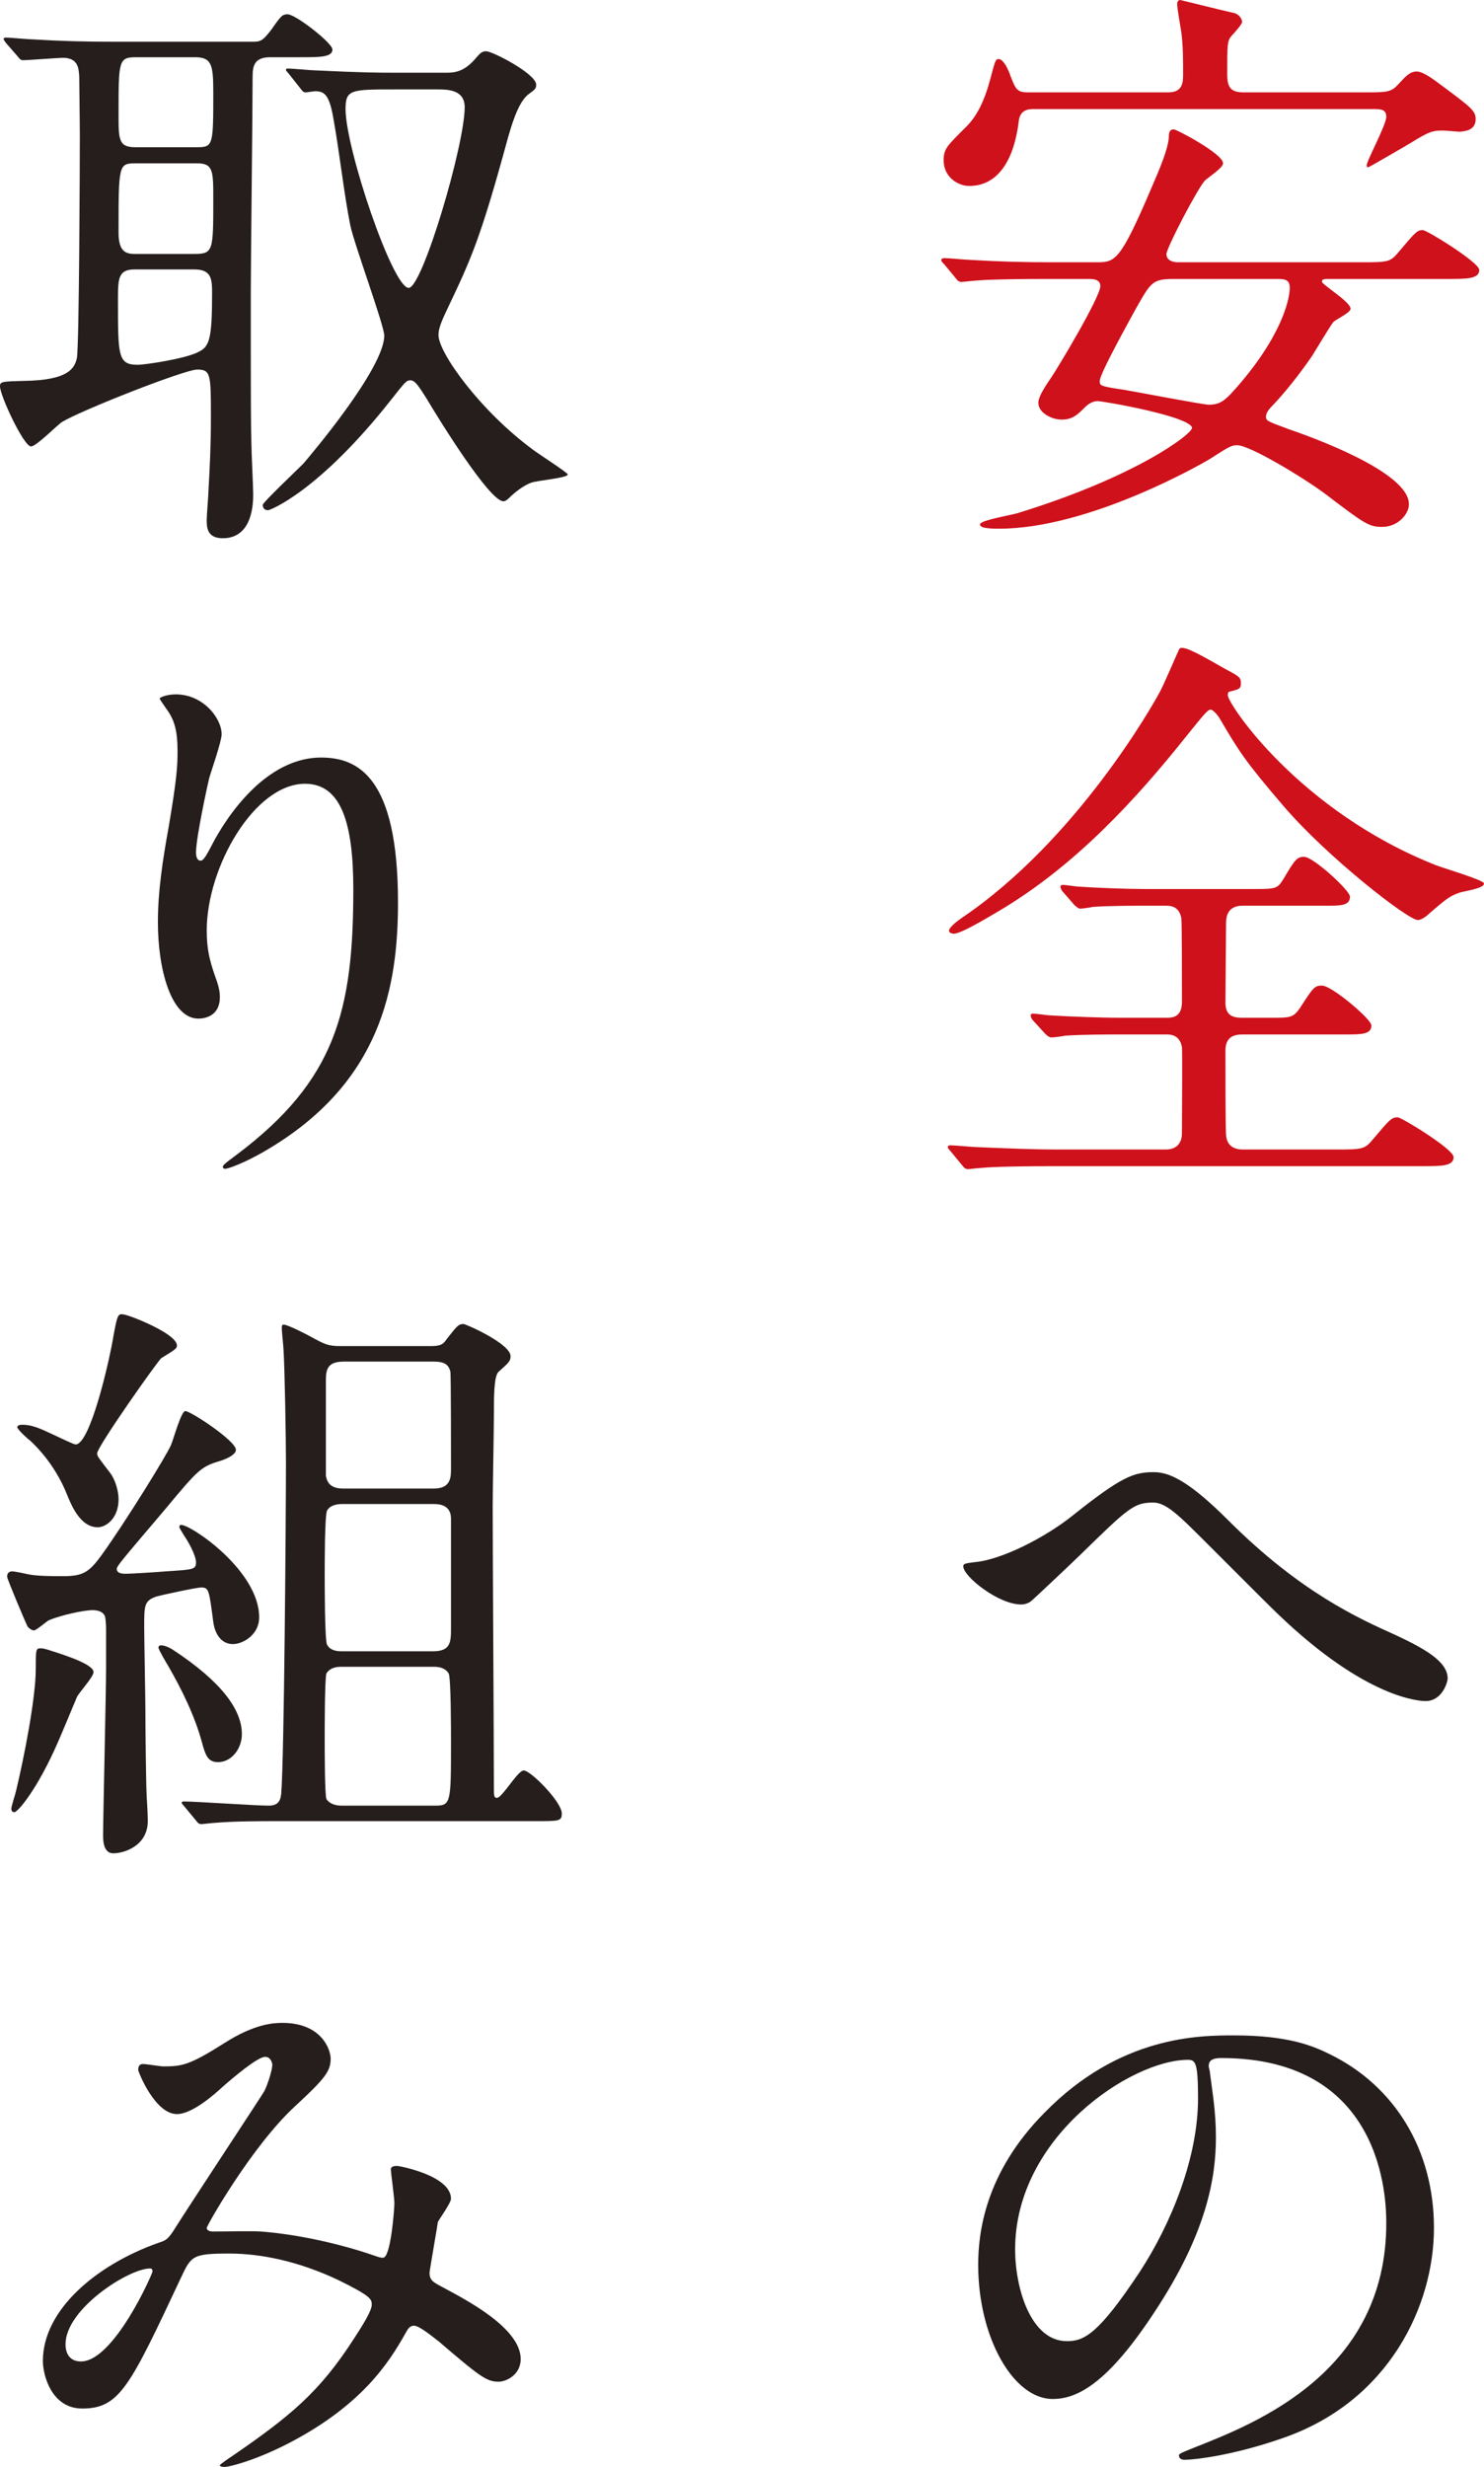
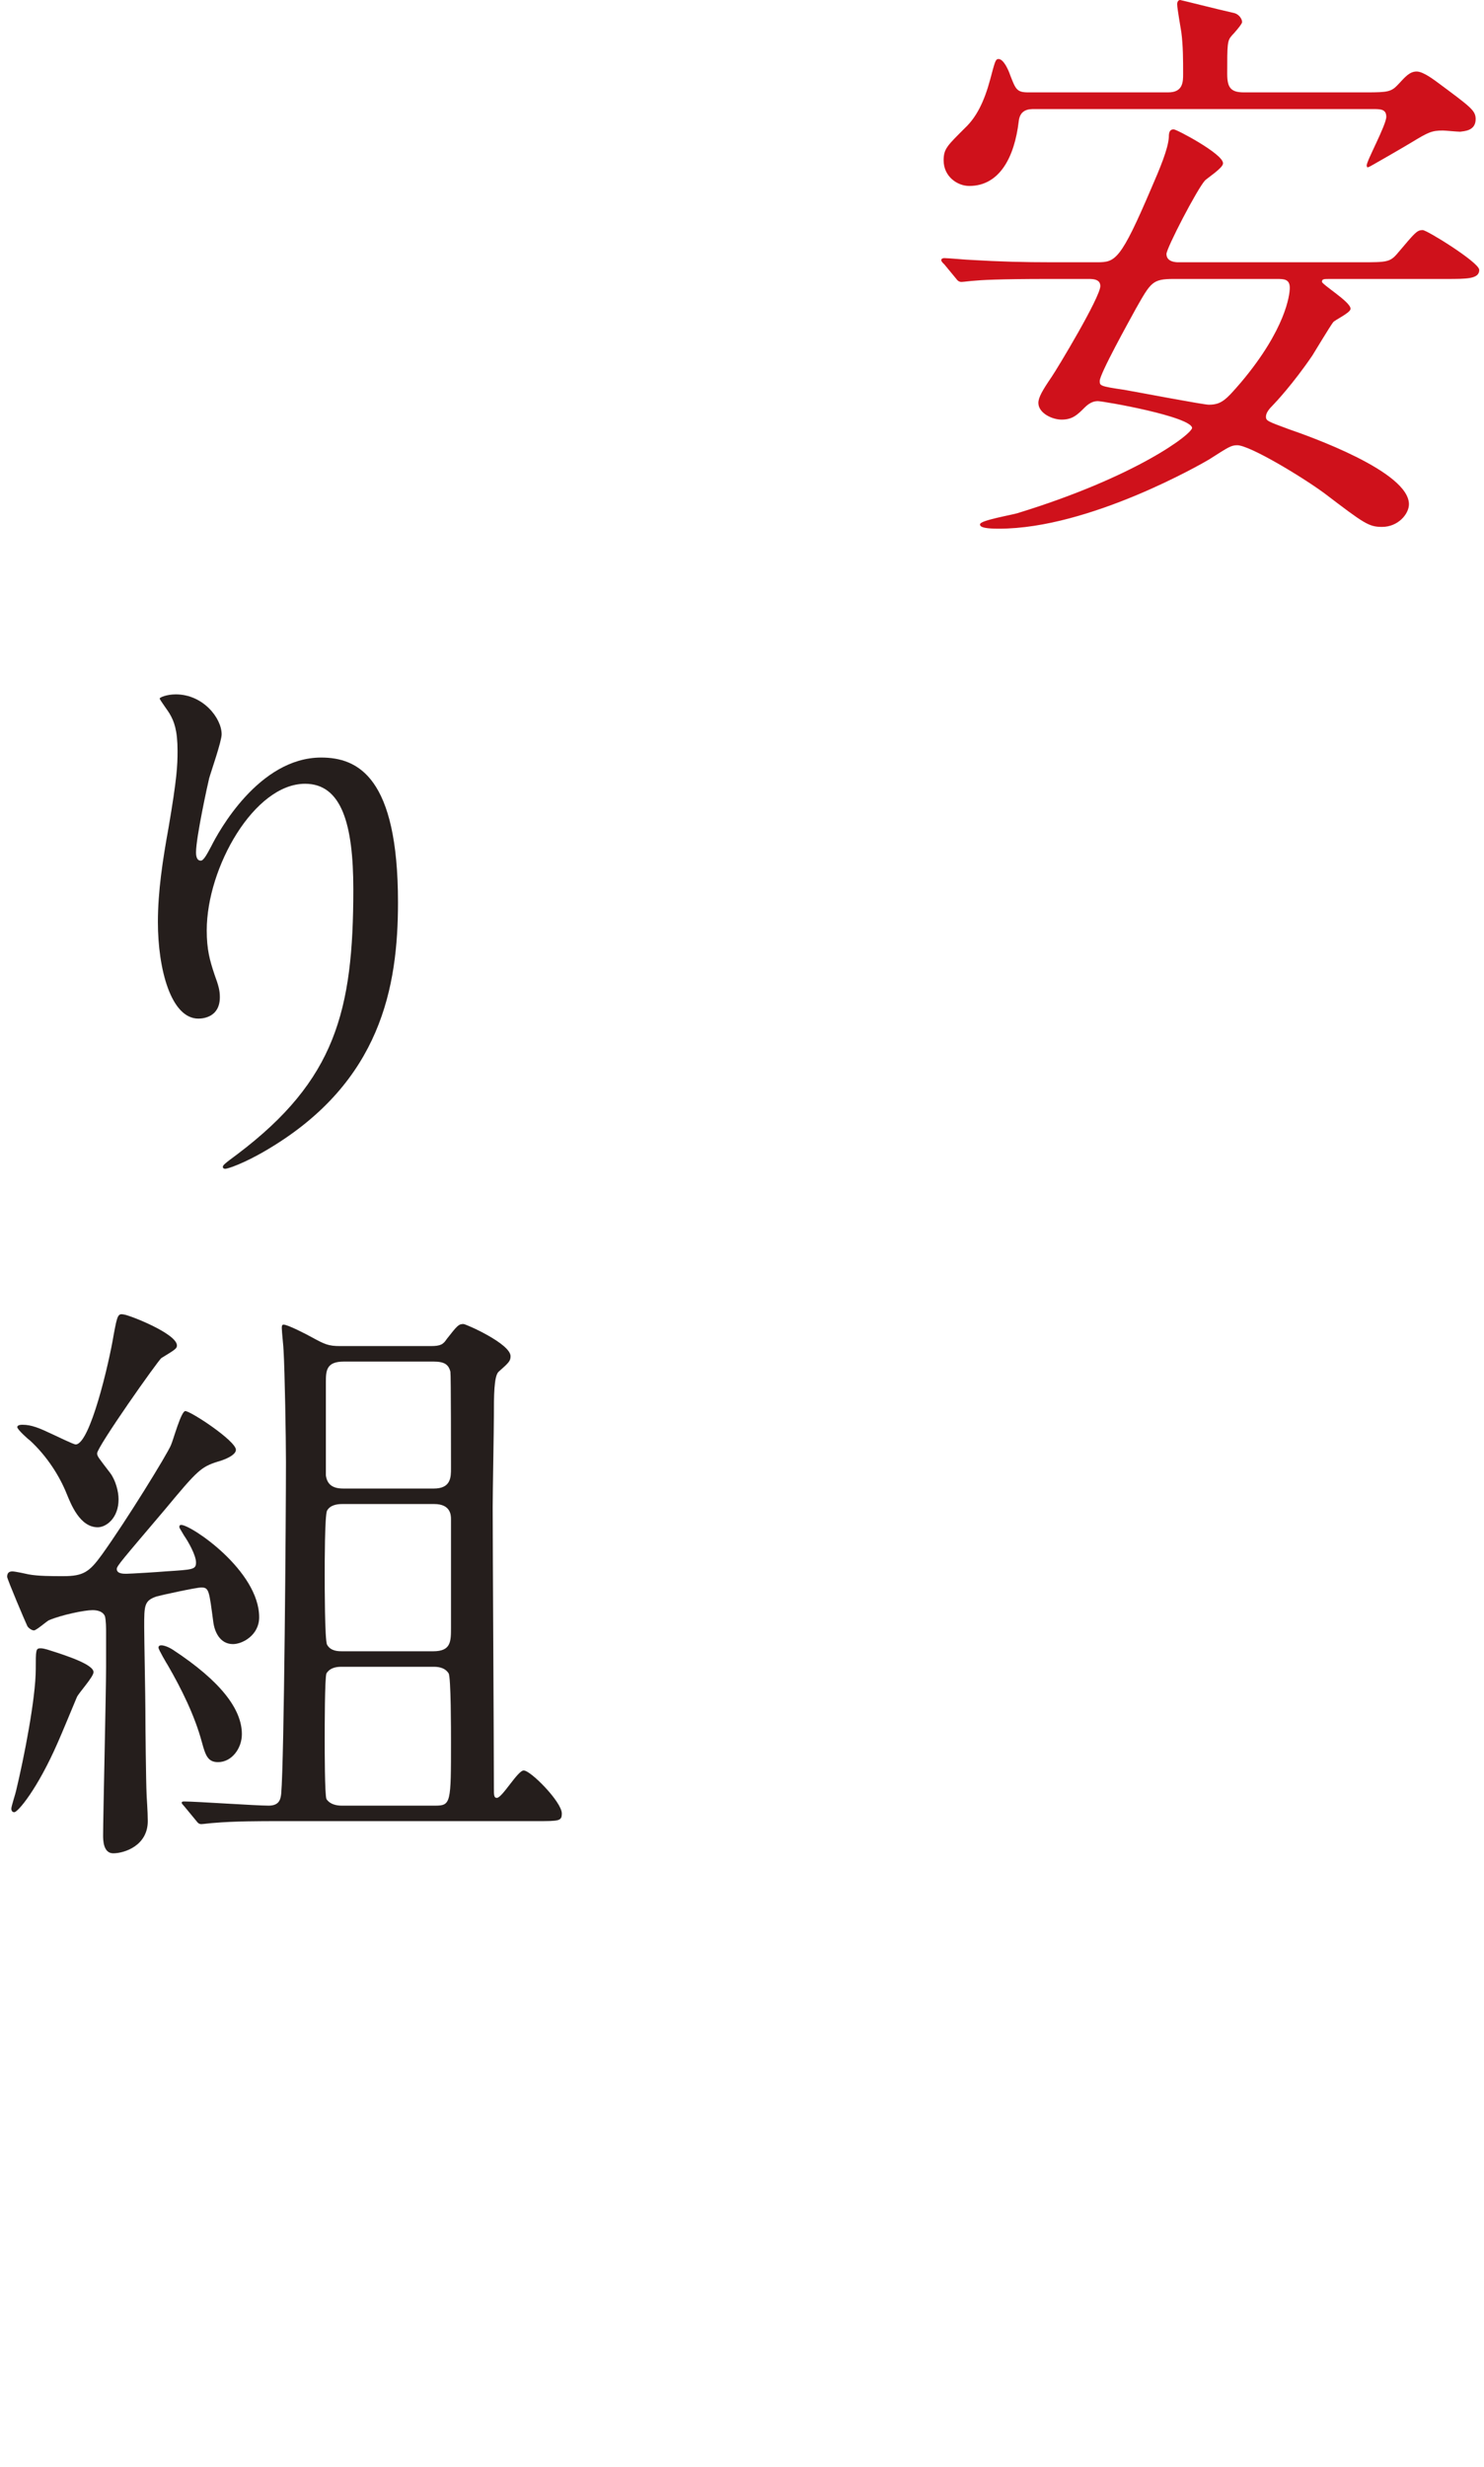
<svg xmlns="http://www.w3.org/2000/svg" id="_レイヤー_2" width="124.553" height="206.953" viewBox="0 0 124.553 206.953">
  <defs>
    <style>.cls-1{fill:#cf111b;stroke:#cf111b;stroke-miterlimit:10;stroke-width:.1px;}.cls-2{fill:#251e1c;}</style>
  </defs>
  <g id="_x2B_">
    <path class="cls-1" d="M88.051,23.352c-4.351,0-5.8.1-6.301.15-.15,0-.9.1-1.05.1-.2,0-.3-.1-.45-.3l-.95-1.15c-.2-.2-.25-.25-.25-.35,0-.05.1-.1.2-.1.35,0,1.9.15,2.2.15,2.45.15,4.5.2,6.851.2h3.8c1.55,0,2-.2,4.6-6.3.65-1.5,1.4-3.25,1.45-4.25,0-.35.05-.6.35-.6.25,0,4.1,2.05,4.1,2.8,0,.35-1.3,1.2-1.5,1.4-.65.7-3.25,5.7-3.25,6.2,0,.75.9.75,1.05.75h15.301c2.25,0,2.5,0,3.2-.85,1.4-1.65,1.55-1.85,2-1.85.35,0,4.701,2.7,4.701,3.3,0,.7-1.0.7-2.7.7h-9.801c-.5,0-.7,0-.7.3,0,.25,2.4,1.7,2.4,2.25,0,.3-1.3.9-1.45,1.1-.3.4-1.5,2.4-1.75,2.8-1.6,2.35-3.1,3.95-3.3,4.15-.3.3-.6.65-.6,1,0,.4.2.45,1.95,1.1,1.75.6,10.051,3.55,10.051,6.25,0,.8-.9,1.85-2.2,1.85-1.1,0-1.45-.25-4.8-2.8-1.9-1.4-6.3-4.05-7.351-4.05-.55,0-.75.15-2.4,1.2-.5.3-10.001,5.8-17.601,5.8-.4,0-1.55,0-1.55-.3s2.6-.75,3.1-.9c9.951-3.05,14.701-6.651,14.701-7.2,0-1-7.5-2.3-7.951-2.3-.25,0-.65.05-1.15.55-.6.6-1,1-1.9,1-.8,0-1.9-.55-1.9-1.35,0-.45.35-1.05,1.1-2.15.45-.65,4.1-6.7,4.1-7.65,0-.65-.7-.65-1.05-.65h-3.3ZM114.702,7.8c1.8,0,2.1-.05,2.7-.7.6-.65.95-1.05,1.5-1.05.55,0,1.5.75,1.65.85,2.9,2.15,3.25,2.4,3.25,3.1,0,.95-.95.95-1.25,1-.25,0-1.25-.1-1.45-.1-.95,0-1.25.15-2.65,1-.4.25-3.601,2.1-3.65,2.1l-.05-.1c0-.4,1.65-3.4,1.65-4.1,0-.7-.55-.7-1.15-.7h-28.452c-.4,0-1.25,0-1.35,1.1-.35,2.9-1.55,5.35-4.101,5.35-.95,0-2.1-.75-2.1-2.1,0-.95.3-1.2,1.8-2.7.95-.9,1.6-2.2,2.1-4.05.4-1.5.45-1.7.65-1.7.4,0,.8.9.95,1.35.45,1.15.55,1.45,1.55,1.45h11.751c1.3,0,1.3-.95,1.3-1.6,0-1.15,0-2.35-.15-3.5-.05-.35-.35-2-.35-2.35,0-.2.1-.3.2-.3.05,0,3,.75,4.55,1.1.35.1.6.45.6.7,0,.15-.65.9-.85,1.1-.4.45-.4.75-.4,3.25,0,1.15.3,1.6,1.45,1.6h10.3ZM98.501,23.352c-1.8,0-1.95.3-3.2,2.5-.6,1.1-3.05,5.5-3.05,6.1,0,.45.05.5,2.1.8,1.15.2,6.65,1.25,7.101,1.25,1.1,0,1.5-.45,2.75-1.9,3.75-4.45,4.1-7.351,4.1-7.95,0-.8-.55-.8-1.15-.8h-8.65Z" />
-     <path class="cls-1" d="M94.151,86.731c-1.15,0-3.15,0-4.75.1-.2.05-.95.15-1.15.15-.15,0-.3-.1-.5-.3l-1.05-1.15c-.05-.05-.15-.25-.15-.35,0-.05.05-.1.15-.1.2,0,1.25.15,1.45.15,1.6.1,4.3.2,5.851.2h3.9c.45,0,1.35,0,1.35-1.4,0-1.1,0-6.65-.05-7-.2-1.1-1-1.1-1.4-1.1h-1.65c-1.05,0-2.95,0-4.45.1-.15.05-.95.15-1.05.15s-.35-.2-.45-.3l-1-1.15c-.05-.05-.15-.25-.15-.35,0-.05.05-.1.15-.1.2,0,1.15.15,1.35.15,1.45.1,4.05.2,5.45.2h9.351c1.75,0,1.9-.05,2.4-.85,1-1.7,1.15-1.85,1.7-1.85.75,0,3.8,2.8,3.8,3.3,0,.7-.75.7-2,.7h-6.95c-.8,0-1.45.35-1.45,1.5,0,1.05-.05,5.75-.05,6.7,0,1.3.95,1.3,1.55,1.3h2.2c1.8,0,2,0,2.6-.85,1.1-1.7,1.2-1.85,1.8-1.85.8,0,4.1,2.8,4.1,3.3,0,.7-.8.7-2.2.7h-8.45c-.55,0-1.601,0-1.601,1.4,0,1.45,0,6.15.05,7.05.05.85.55,1.3,1.45,1.3h7.75c2.25,0,2.5,0,3.2-.85,1.4-1.65,1.55-1.85,2.05-1.85.3,0,4.65,2.65,4.65,3.3,0,.7-1,.7-2.65.7h-30.702c-4.4,0-5.8.1-6.3.15-.2,0-.9.1-1.05.1-.2,0-.3-.1-.45-.3l-.95-1.15c-.2-.25-.25-.25-.25-.35,0-.1.1-.1.2-.1.35,0,1.9.15,2.2.15,2.45.1,4.5.2,6.85.2h9c1.05,0,1.4-.7,1.4-1.4,0-1.15.05-6.95,0-7.25-.2-1.1-1.05-1.1-1.35-1.1h-3.75ZM102.751,56.129c1.2.65,1.35.7,1.35,1.2,0,.4-.1.45-.95.65-.15.05-.15.25-.15.35,0,.75,6,9.75,17.501,14.301.65.25,4,1.25,4,1.5,0,.35-1.7.6-2,.7-.85.3-1.1.5-2.5,1.7-.15.15-.65.6-1,.6-.8,0-7.5-5.2-11.201-9.5-3.3-3.85-3.75-4.6-5.4-7.401-.15-.25-.55-.75-.8-.75-.3,0-.8.7-1.95,2.1-4.45,5.6-9.4,10.901-15.501,14.601-.85.5-3.45,2.1-4.1,2.1-.1,0-.35-.05-.35-.2,0-.25.65-.75,1-1,9.801-6.6,16.251-18.201,16.601-18.851.35-.55,1.7-3.8,1.75-3.8.4-.2,1.85.65,3.7,1.7Z" />
-     <path class="cls-2" d="M103.102,127.551c6.05,6.051,11,8.25,14.001,9.601,2.35,1.1,4.4,2.2,4.4,3.65,0,.3-.45,1.9-1.85,1.9-.45,0-4.95-.15-12.4-7.301-1.2-1.15-6.551-6.551-7.651-7.601-1.15-1.1-2-1.75-2.8-1.75-1.65,0-2.1.45-6.201,4.45-.35.35-4,3.8-4.1,3.85-.2.15-.5.25-.8.25-1.9,0-4.851-2.35-4.851-3.2,0-.2.1-.25.95-.35,2.3-.2,5.95-2.1,8.15-3.85,4.2-3.35,5.2-3.7,6.9-3.7,1.3,0,2.95.75,6.25,4.05Z" />
-     <path class="cls-2" d="M101.452,173.351c0,.15.1.35.1.55.2,1.6.5,3.2.5,5.4,0,3.35-.75,8-5.15,14.651-4,6.1-6.551,7.3-8.551,7.3-3.3,0-6.25-5.15-6.25-11.251,0-2.65.55-7.7,5.55-12.751,6.351-6.5,13.051-6.5,15.951-6.5,4.55,0,6.65.9,8.05,1.6,5.4,2.65,8.701,8,8.701,14.551,0,6.5-3.75,14.501-12.601,17.601-4.25,1.5-7.551,1.85-8.301,1.85-.2,0-.5-.05-.5-.35,0-.15.1-.2,1.35-.7,5.2-2.05,16.051-6.35,16.051-18.801,0-1.95-.2-13.851-13.851-13.851-1,0-1.05.4-1.05.7ZM85.201,188.701c0,3.25,1.3,7.7,4.35,7.7,1.45,0,2.65-.6,6.1-5.8,2.65-4.05,4.9-9.601,4.9-14.551,0-3-.2-3.25-.85-3.25-4.75,0-14.5,6.45-14.5,15.901Z" />
-     <path class="cls-2" d="M.5,3.601c-.1-.15-.2-.25-.2-.35,0-.05.1-.1.2-.1.35,0,1.85.15,2.2.15,2.45.15,4.5.2,6.851.2h11.55c.75,0,.9,0,1.7-1.05.8-1.15.9-1.25,1.35-1.25.65,0,3.75,2.4,3.75,2.95,0,.65-1.05.65-2.65.65h-2.55c-1.35,0-1.5.7-1.5,1.65,0,2.85-.15,15.451-.15,18.001,0,9.801,0,10.851.05,12.801,0,.65.15,3.6.15,4.2,0,.65,0,3.7-2.55,3.7-1.35,0-1.35-.95-1.35-1.55,0-.4.15-2.15.15-2.5.1-1.8.2-3.65.2-6.05,0-3.65,0-4.05-1.15-4.05-1.05,0-9.7,3.4-11.351,4.4-.45.3-2.15,2.05-2.6,2.05-.6,0-2.6-4.25-2.6-5.05,0-.4.2-.4,2-.45,3.75-.05,4.25-1.05,4.45-1.9.2-1.0.25-16.701.25-18.601,0-1.15-.05-4.7-.05-5.05-.05-.5,0-1.55-1.35-1.55-.45,0-3,.2-3.35.2-.2,0-.3-.1-.45-.3l-1-1.15ZM11.301,22.602c-1.4,0-1.4.8-1.4,2.6,0,4.65,0,5.4,1.65,5.4.65,0,3.95-.5,5.05-1.05.95-.45,1.2-.95,1.2-4.95,0-1.2-.05-2-1.5-2h-5ZM11.451,4.801c-1.5,0-1.5.25-1.5,4.8,0,2.1,0,2.75,1.4,2.75h5.2c1.35,0,1.35-.2,1.35-4.65,0-2.3-.15-2.9-1.55-2.9h-4.9ZM16.301,21.302c1.6,0,1.6-.25,1.6-4.6,0-2.35,0-3-1.35-3h-5.15c-1.45,0-1.45.1-1.45,5.8,0,1.55.55,1.8,1.35,1.8h5ZM24.251,6.201c-.2-.25-.25-.25-.25-.35,0-.1.1-.1.2-.1.35,0,1.9.15,2.2.15,4.1.2,5.45.2,6.85.2h4.15c.65,0,1.55,0,2.6-1.3.35-.4.5-.5.8-.5.55,0,4.201,1.9,4.201,2.8,0,.35-.1.4-.7.85-.85.7-1.4,2.65-1.75,3.9-2.25,8.25-3.05,9.95-5,14.051-.55,1.15-.75,1.7-.75,2.2,0,1.5,3.5,6.35,7.9,9.601.45.35,2.95,1.95,2.95,2.1,0,.3-2.6.5-3.1.7-.5.2-1.05.55-1.7,1.15-.2.2-.4.4-.6.4-1.15,0-5.25-6.6-6.5-8.7-.55-.85-.9-1.45-1.3-1.45-.35,0-.45.15-1.6,1.6-6.101,7.75-10.201,9.301-10.351,9.301-.25,0-.45-.15-.45-.45,0-.2,2.85-2.9,3.4-3.45.6-.7,6.8-8,6.8-10.75,0-.85-2.55-7.75-2.85-9.251-.5-2.45-.95-6.4-1.4-8.851-.35-2.15-.8-2.4-1.55-2.4-.1,0-.7.1-.8.1-.2,0-.3-.15-.45-.35l-.95-1.2ZM33.202,7.501c-3.75,0-4.2,0-4.2,1.65,0,3.3,3.95,15.001,5.3,15.001,1.15,0,4.7-12.001,4.7-15.151,0-1.5-1.45-1.5-2.35-1.5h-3.45Z" />
    <path class="cls-2" d="M25.602,65.751c-4.25,0-8.25,7-8.25,12.301,0,1.6.25,2.5.65,3.7.35.95.45,1.35.45,1.9,0,1.65-1.35,1.8-1.8,1.8-2.3,0-3.4-4.15-3.4-8.101,0-2.55.4-5.2.9-7.95.7-4.1.75-5.2.75-6.4,0-1.75-.3-2.5-.65-3.1-.1-.2-.85-1.2-.85-1.3,0-.1.6-.35,1.35-.35,2.3,0,3.85,2,3.85,3.35,0,.6-.9,3.15-1.05,3.7-.1.4-1.1,4.95-1.1,6.2,0,.15,0,.7.4.7.25,0,.55-.6.9-1.25.55-1.1,3.95-7.4,9.201-7.4,3.1,0,6.45,1.65,6.45,12.151,0,7.05-1.4,15.051-10.9,20.701-2,1.2-3.4,1.65-3.6,1.65-.1,0-.2-.05-.2-.15,0-.15.1-.25,1.25-1.1,8.201-6.2,9.701-12.001,9.701-22.201,0-5.5-1-8.851-4.05-8.851Z" />
    <path class="cls-2" d="M7.75,135.075c-.65,0-2.6.4-3.65.85-.2.1-1.05.85-1.25.85-.2,0-.45-.2-.55-.35-.15-.3-1.7-3.95-1.7-4.15,0-.4.25-.45.45-.45.2,0,1.15.2,1.35.25.8.15,2.0.15,2.9.15,1.7,0,2.2-.35,3.25-1.8,2.05-2.85,5.5-8.451,5.801-9.201.2-.45.85-2.85,1.2-2.85.45,0,4.25,2.5,4.25,3.25,0,.5-1.15.9-1.55,1-1.4.45-1.7.75-4.4,4-3.65,4.3-4.05,4.75-4.05,5,0,.4.55.4.8.4.35,0,2.75-.15,3.3-.2,2.3-.15,2.55-.15,2.55-.75s-.65-1.75-1-2.25c-.05-.1-.4-.65-.4-.7,0-.15.05-.2.15-.2.85,0,6.551,3.85,6.551,7.75,0,1.5-1.4,2.25-2.2,2.25-1.1,0-1.55-1.05-1.65-1.85-.35-2.6-.35-2.9-1-2.9-.45,0-3.4.65-3.75.75-1.05.35-1.05.75-1.05,2.55,0,1,.1,5.95.1,7.05,0,1.4.05,5.9.1,7,0,.2.1,1.4.1,2.25,0,2.05-1.95,2.7-2.9,2.7-.85,0-.85-1.15-.85-1.5,0-1.5.25-11.901.25-14.151v-2.9c0-.3,0-1-.1-1.35-.15-.35-.55-.5-1.05-.5ZM7.851,140.276c0,.4-1.25,1.75-1.4,2.1-.25.6-1.35,3.25-1.6,3.8-1.7,3.9-3.35,5.85-3.65,5.85-.15,0-.25-.1-.25-.3,0-.2.35-1.25.4-1.5.65-2.7,1.65-7.75,1.65-10.2,0-1.6,0-1.75.4-1.75.2,0,.35.05.55.1,1.6.5,3.9,1.25,3.9,1.9ZM14.851,112.874c0,.25-.15.35-1.3,1.05-.25.15-5.4,7.45-5.4,8,0,.25.15.4,1.1,1.65.45.6.7,1.55.7,2.2,0,1.6-1.05,2.35-1.75,2.35-1.5,0-2.25-1.95-2.601-2.8-.6-1.5-1.65-3.15-3.05-4.45-.15-.1-1.1-.95-1.1-1.15,0-.2.35-.2.45-.2.75,0,1.45.3,2.4.75.35.15,1.85.9,2.05.9,1.2,0,2.8-6.8,3.2-9.25.3-1.6.35-1.75.85-1.65.45.05,4.45,1.6,4.45,2.6ZM20.301,145.476c0,1.2-.85,2.35-2,2.35-.85,0-1.05-.55-1.35-1.65-.6-2.25-1.75-4.55-2.85-6.45-.1-.15-.8-1.35-.8-1.5,0-.15.1-.2.25-.2s.55.1,1,.4c3.95,2.6,5.75,4.95,5.75,7.05ZM15.501,151.576c-.2-.25-.25-.25-.25-.35,0-.1.15-.1.2-.1,1,0,6,.35,7.1.35.9,0,1-.55,1.05-1.0.25-2.8.4-23.451.4-27.802,0-2.05-.1-7.651-.2-9.351,0-.3-.15-1.6-.15-1.9,0-.15,0-.3.15-.3.35,0,1.9.8,2.35,1.05,1.1.6,1.4.75,2.4.75h7.601c.85,0,1.05-.15,1.35-.6.9-1.15,1-1.25,1.4-1.25.2,0,3.95,1.65,3.95,2.7,0,.4-.15.55-1,1.3-.4.35-.4,2.1-.4,3.7,0,1.1-.1,6.45-.1,7.65,0,3.4.1,19.851.1,23.602,0,.55,0,.8.25.8.45,0,1.75-2.3,2.25-2.3.6,0,3.2,2.65,3.2,3.6,0,.65-.2.65-2.15.65h-21.551c-1.65,0-3.75,0-5.5.15-.15,0-.9.1-1.05.1-.2,0-.3-.1-.45-.3l-.95-1.15ZM36.352,138.526c1.5,0,1.5-.8,1.5-2v-9.101c0-.35-.05-1.25-1.4-1.25h-7.75c-.45,0-1,.1-1.25.55-.2.35-.2,4.55-.2,5.35,0,.85,0,5.55.2,5.9.3.55.95.55,1.25.55h7.65ZM36.502,151.477c1.35,0,1.35-.2,1.35-5.4,0-.85,0-5.4-.2-5.7-.35-.55-1-.55-1.3-.55h-7.65c-.3,0-.95,0-1.3.55-.15.3-.15,4.7-.15,5.55,0,.8,0,4.7.15,5.0.3.45.85.55,1.3.55h7.801ZM36.402,124.875c1.45,0,1.45-.95,1.45-1.7,0-.7,0-7.851-.05-8.101-.15-.6-.5-.85-1.4-.85h-7.551c-1.45,0-1.5.75-1.5,1.7v7.85c.1.7.5,1.1,1.45,1.1h7.601Z" />
-     <path class="cls-2" d="M22.251,172.551c-.65,0-2.75,1.8-3.55,2.5-.65.6-2.55,2.3-3.85,2.3-1.85,0-3.25-3.55-3.25-3.7,0-.3.1-.5.4-.5.3,0,1.45.2,1.7.2,1.6,0,2.2-.1,5.201-2,2.45-1.55,4-1.65,4.8-1.65,3.3,0,4.05,2.25,4.05,3,0,1.05-.45,1.65-3.05,4.05-3.601,3.35-7.351,9.951-7.351,10.151,0,.25.35.3.5.3.65,0,3.45-.05,4.05,0,3.25.25,6.851,1.1,9.451,2,.55.2.65.2.8.2.65,0,.95-4.1.95-4.6,0-.4-.3-2.6-.3-2.8,0-.3.35-.3.55-.3.15,0,4.5.8,4.5,2.75,0,.35-.95,1.65-1.1,1.95,0,.1-.7,4.1-.7,4.25,0,.65.3.8,1.15,1.25,1.95,1.05,6.5,3.4,6.5,6,0,1.35-1.25,1.9-1.85,1.9-1,0-1.55-.4-5.05-3.4-.1-.05-1.55-1.3-2.05-1.3-.4,0-.55.35-.7.6-1.45,2.6-3.75,6.1-9.801,9.25-2.8,1.45-5,2-5.4,2-.05,0-.4,0-.4-.15,0-.05.85-.65.95-.7,4.95-3.4,7.4-5.4,10.3-9.901.75-1.15,1.5-2.35,1.5-2.85,0-.45,0-.7-2.75-2.05-3.35-1.6-6.55-2.25-9.201-2.25-3.1,0-3.2.2-4.05,2-4.3,9.151-5.15,11.001-8.3,11.001-2.55,0-3.3-2.75-3.3-4,0-4.25,4.45-8.051,9.701-9.901.6-.2.75-.25,1.25-1,1.15-1.85,7.4-11.301,7.65-11.751.25-.5.7-1.85.65-2.25-.05-.25-.2-.6-.6-.6ZM5.5,196.653c0,.85.4,1.45,1.3,1.45,2.75,0,6-7.35,6-7.551,0-.15-.05-.25-.2-.25-1.8,0-7.1,3.4-7.1,6.351Z" />
  </g>
</svg>